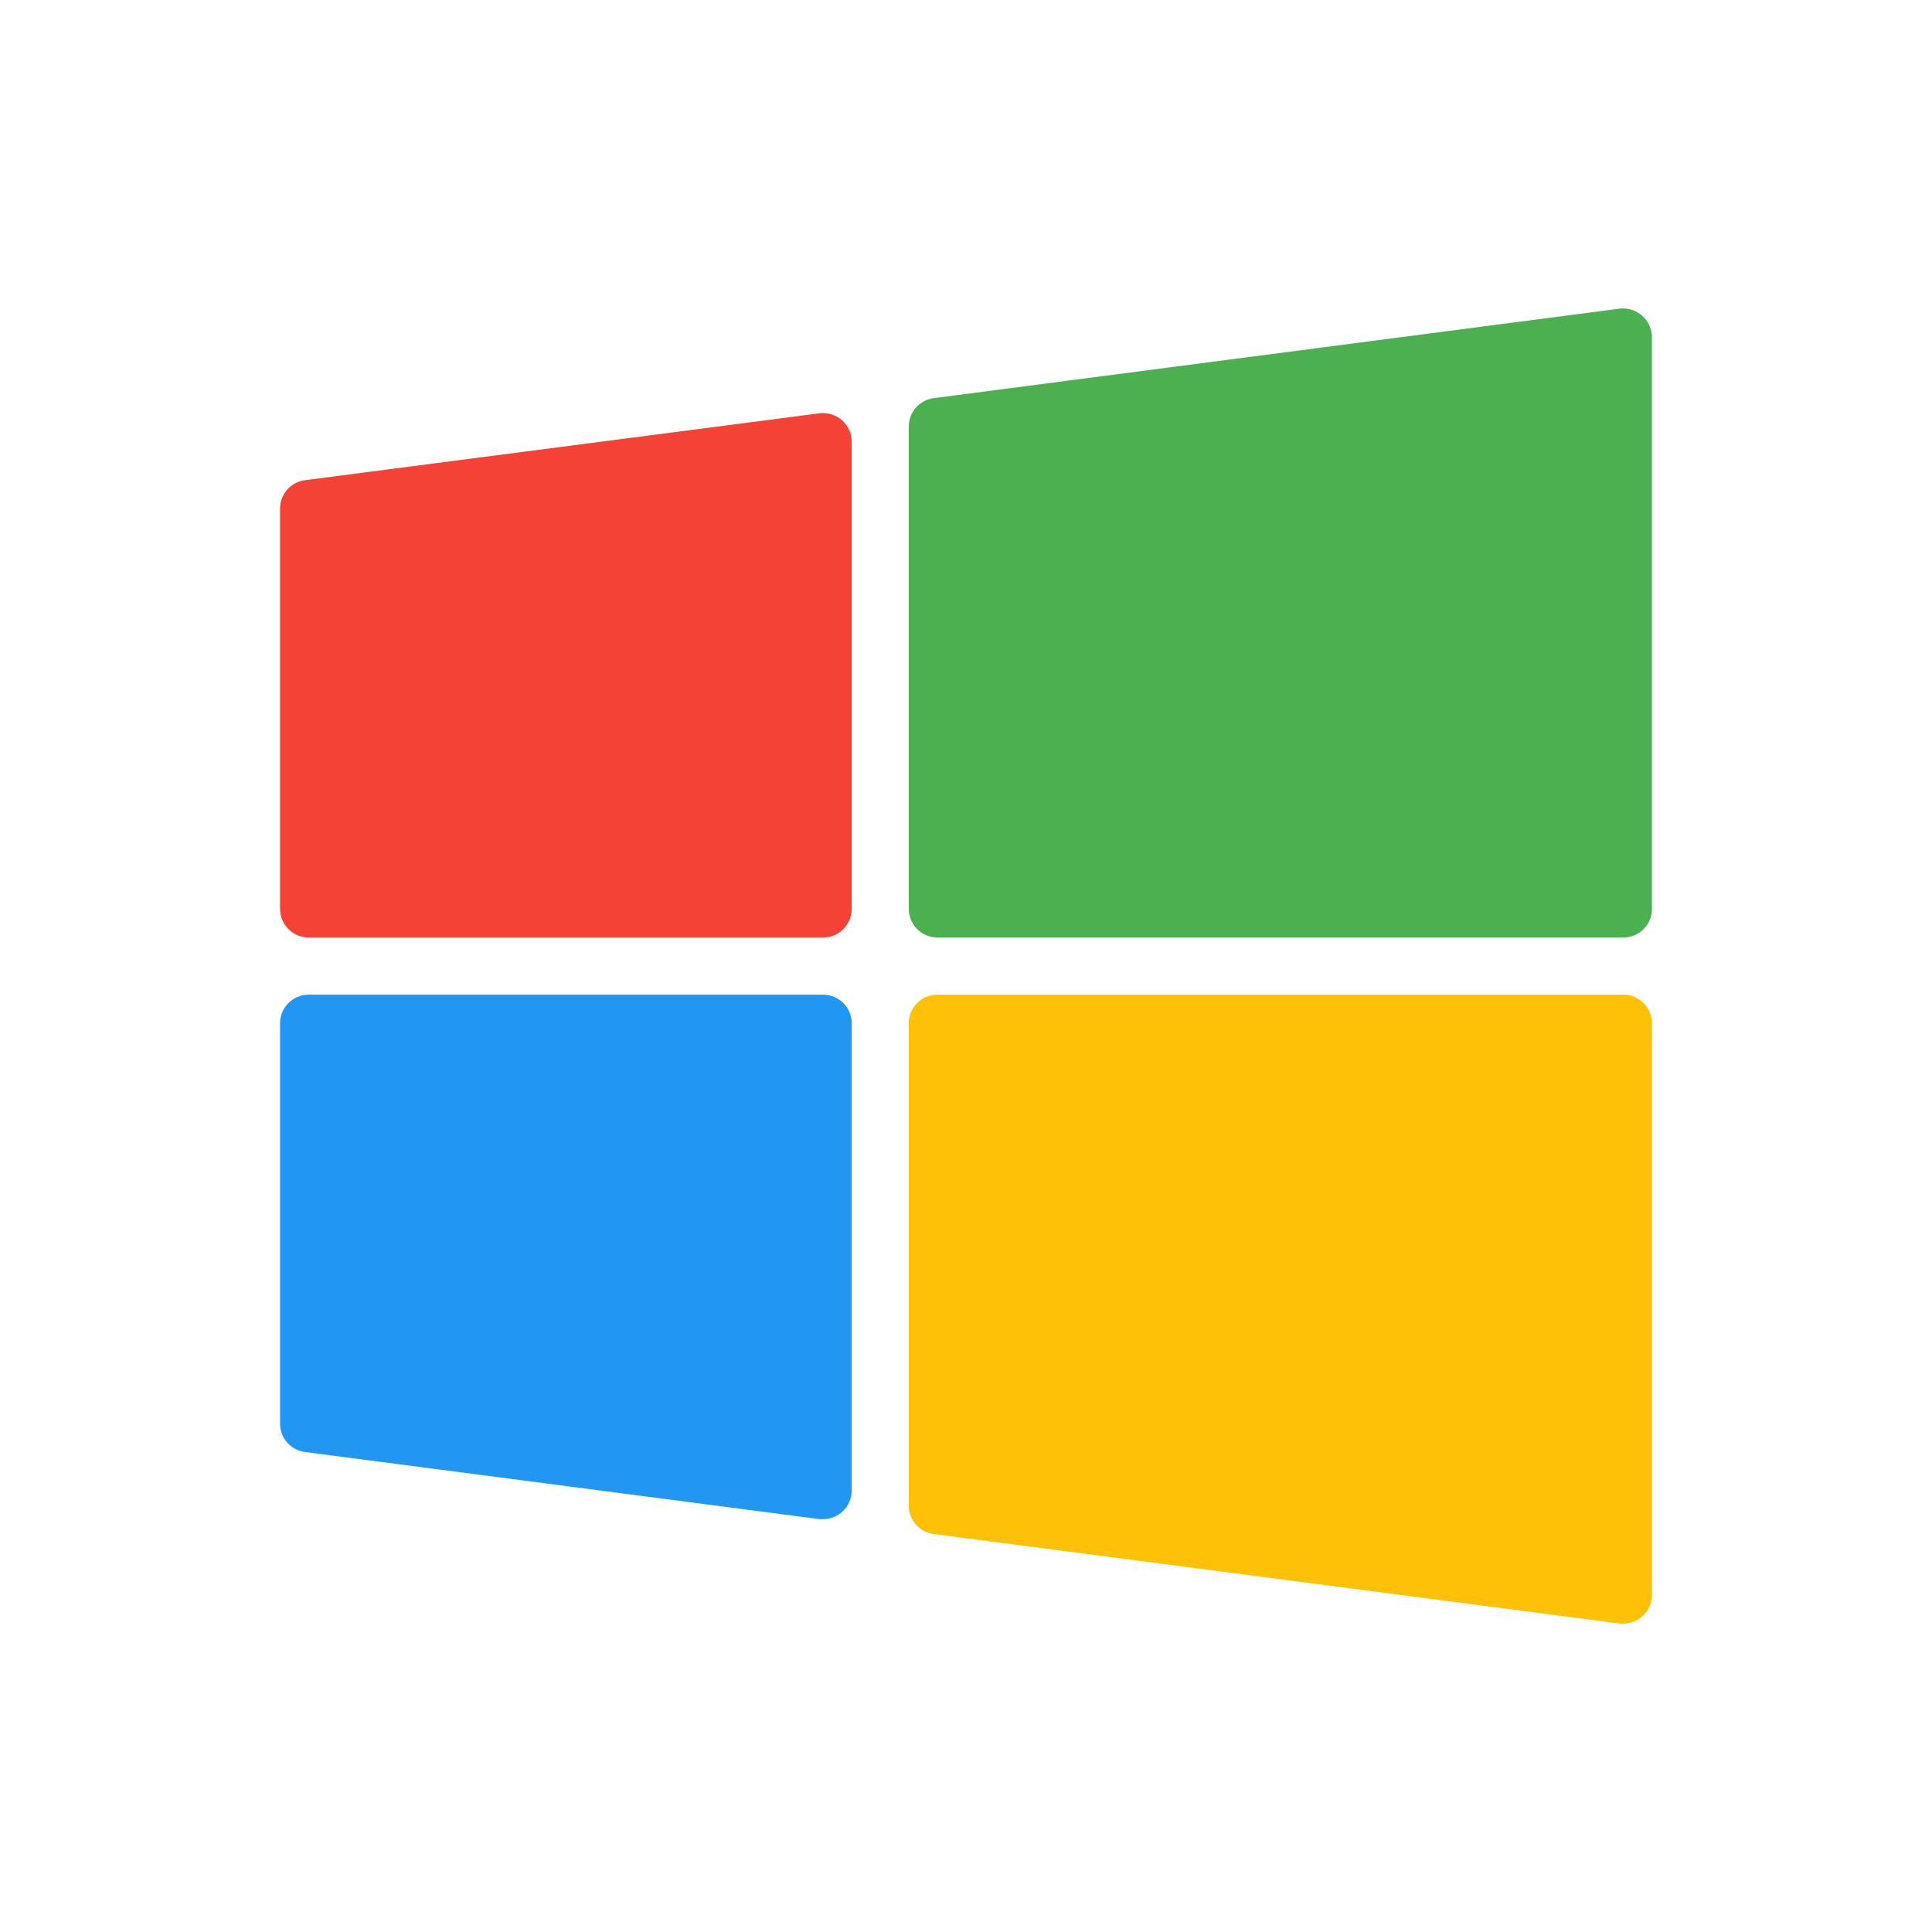
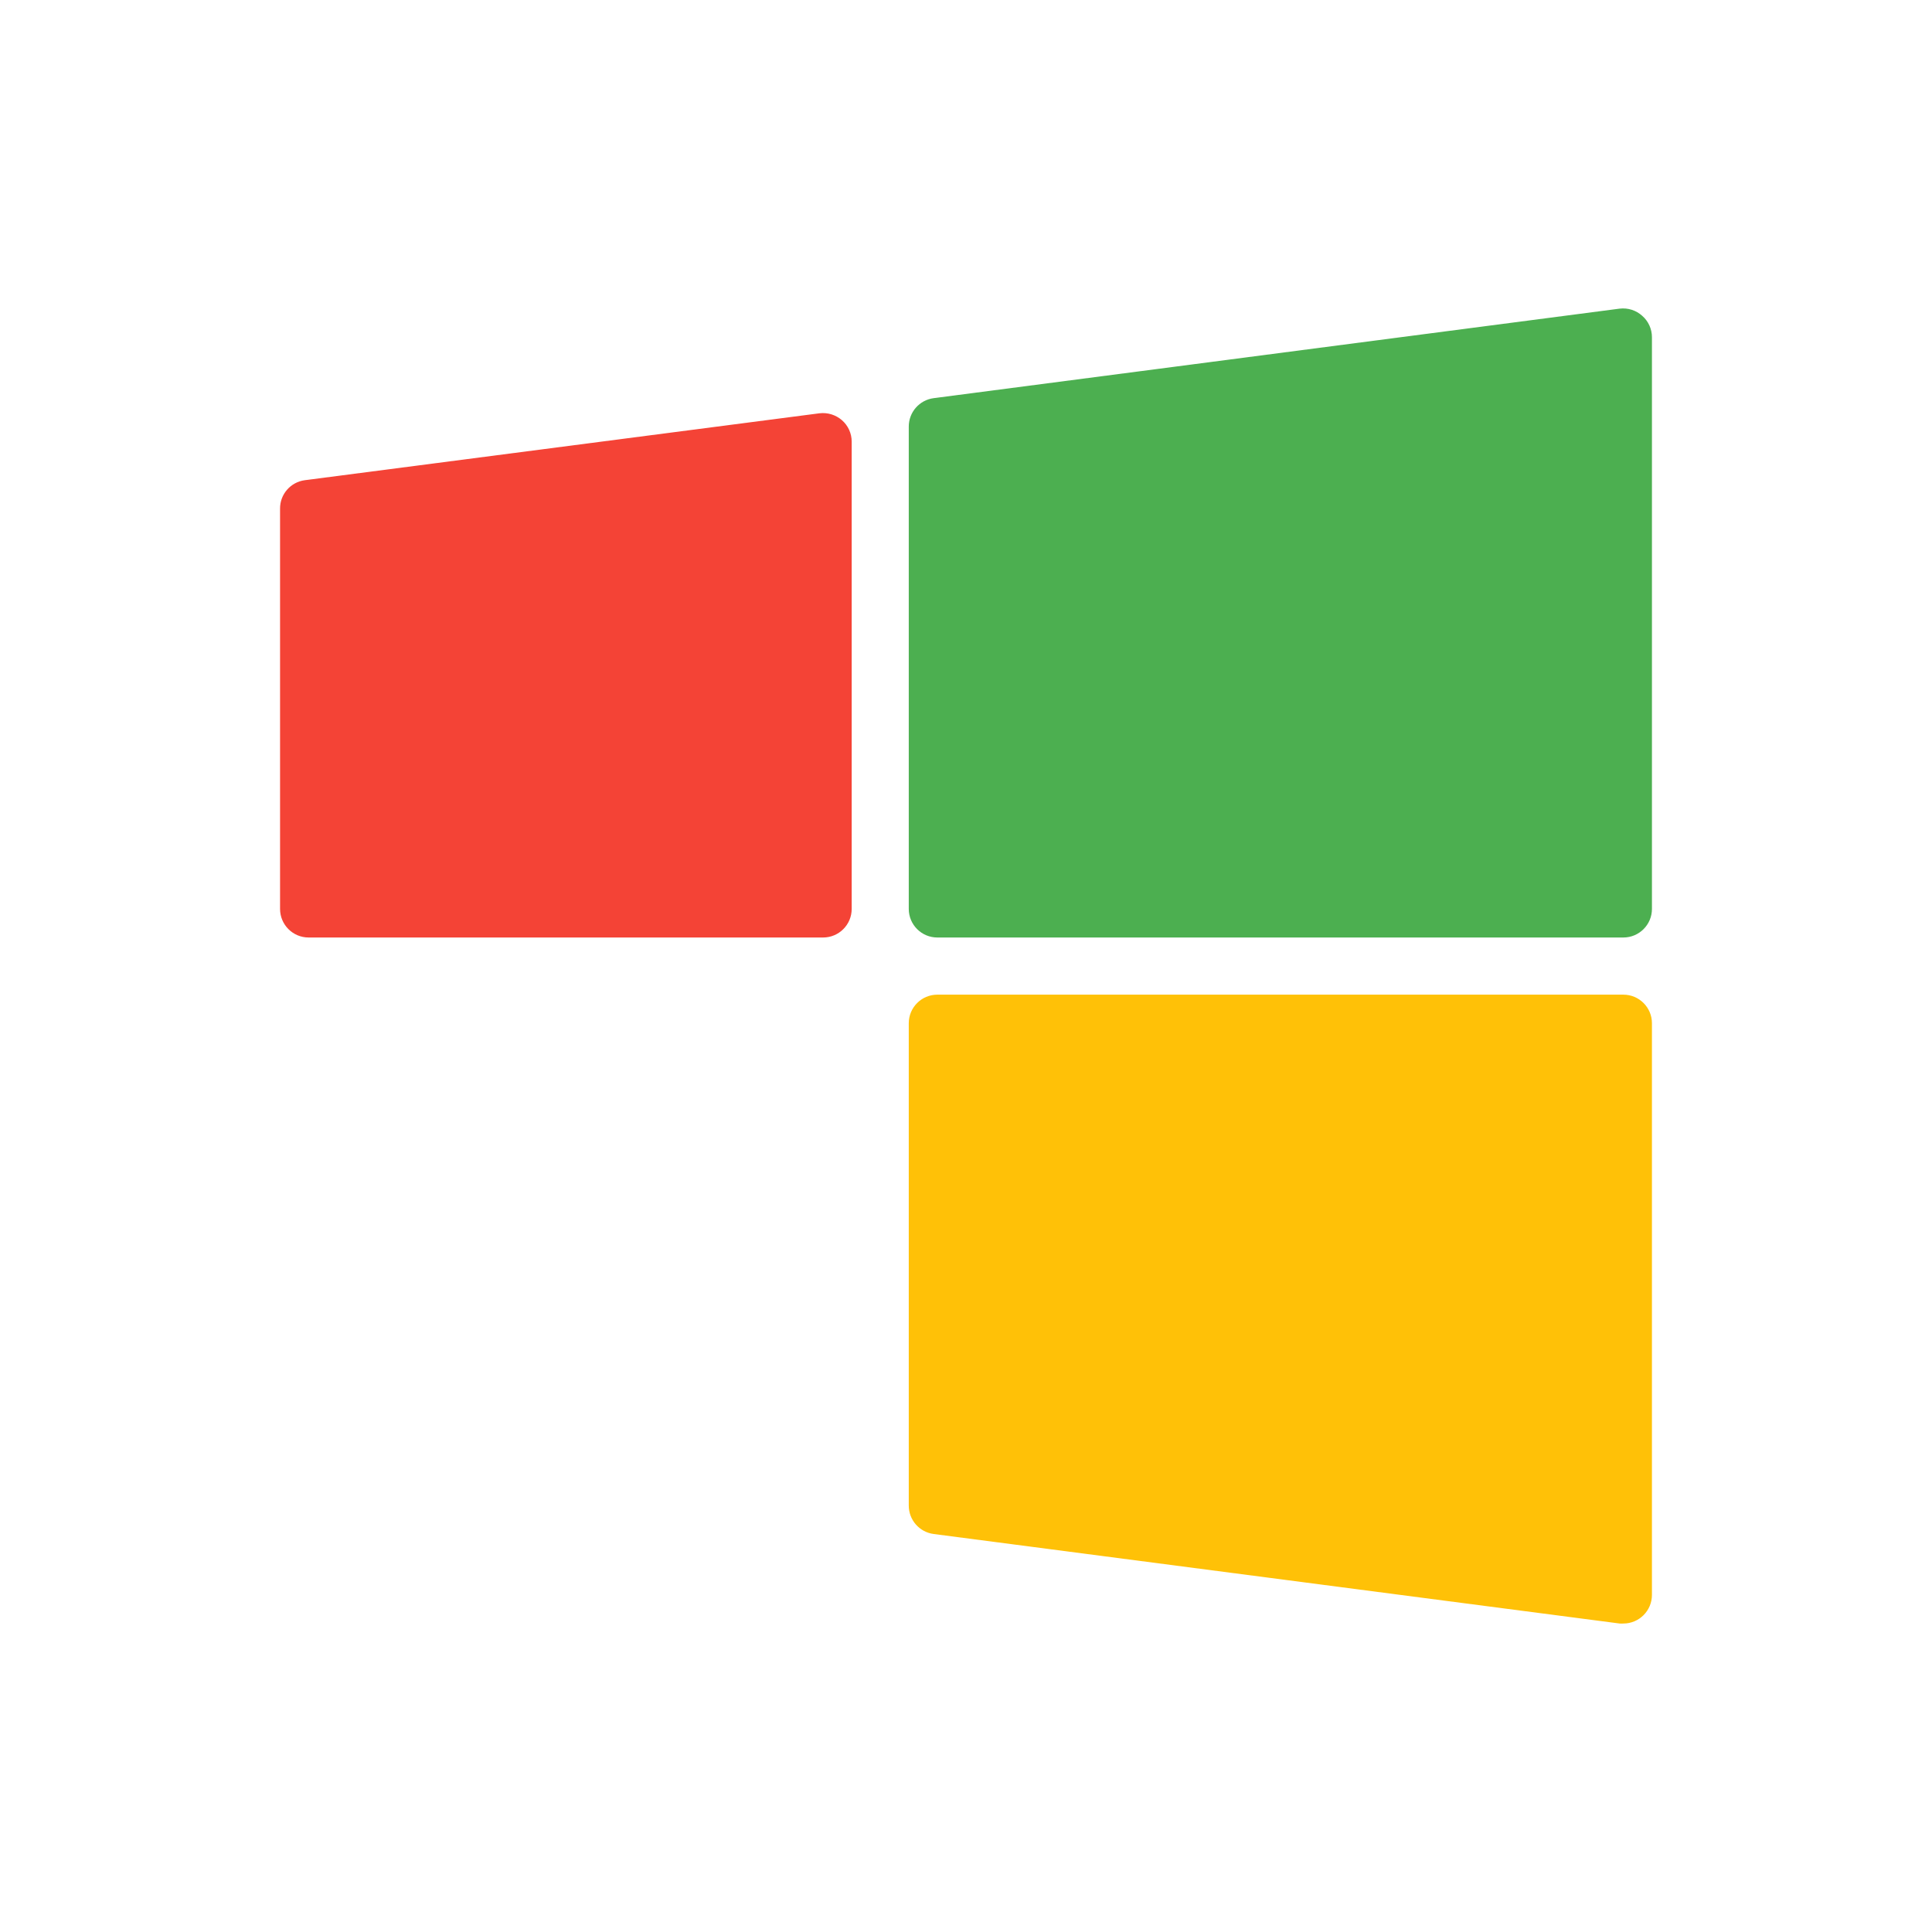
<svg xmlns="http://www.w3.org/2000/svg" width="24" height="24" viewBox="0 0 24 24" fill="none">
  <path d="M10.18 5.134L3.788 5.965C3.61 5.988 3.477 6.14 3.479 6.32V11.291C3.479 11.487 3.638 11.646 3.834 11.646H10.225C10.421 11.646 10.58 11.487 10.58 11.291V5.486C10.58 5.384 10.536 5.287 10.459 5.22C10.382 5.153 10.281 5.122 10.18 5.134Z" fill="#F44336" />
  <path d="M20.4 3.923C20.324 3.854 20.222 3.822 20.12 3.834L11.599 4.946C11.421 4.969 11.288 5.121 11.289 5.301V11.291C11.289 11.487 11.448 11.646 11.644 11.646H20.166C20.362 11.646 20.521 11.487 20.521 11.291V4.189C20.521 4.087 20.477 3.99 20.4 3.923Z" fill="#4CAF50" />
-   <path d="M10.225 12.356H3.834C3.638 12.356 3.479 12.515 3.479 12.711V17.682C3.477 17.862 3.61 18.014 3.788 18.037L10.179 18.871C10.195 18.872 10.21 18.872 10.225 18.871C10.421 18.871 10.58 18.712 10.58 18.516V12.711C10.58 12.515 10.421 12.356 10.225 12.356Z" fill="#2196F3" />
  <path d="M20.166 12.356H11.644C11.448 12.356 11.289 12.515 11.289 12.711V18.701C11.288 18.881 11.421 19.033 11.599 19.056L20.12 20.168C20.136 20.169 20.151 20.169 20.166 20.168C20.362 20.168 20.521 20.009 20.521 19.812V12.711C20.521 12.515 20.362 12.356 20.166 12.356Z" fill="#FFC107" />
</svg>